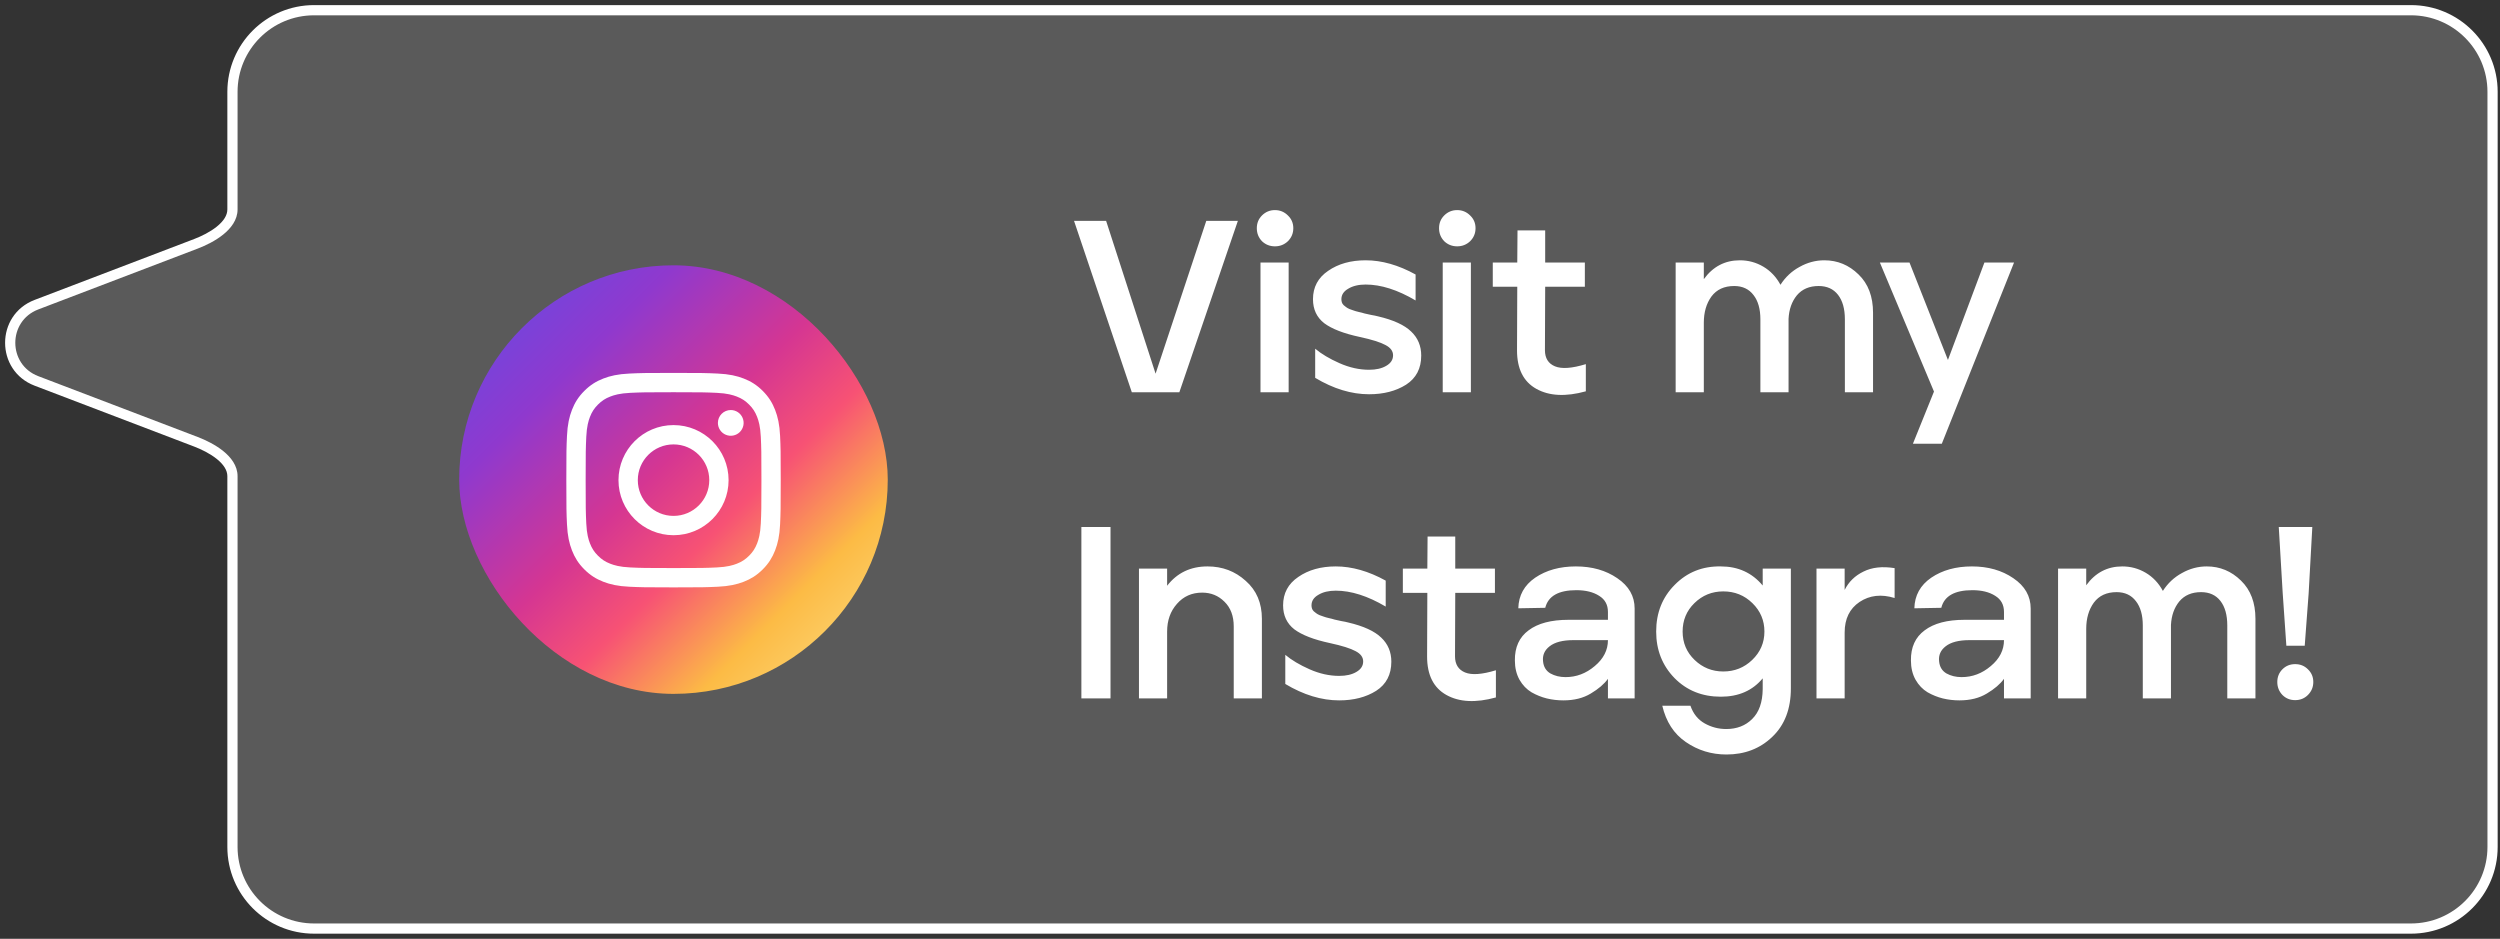
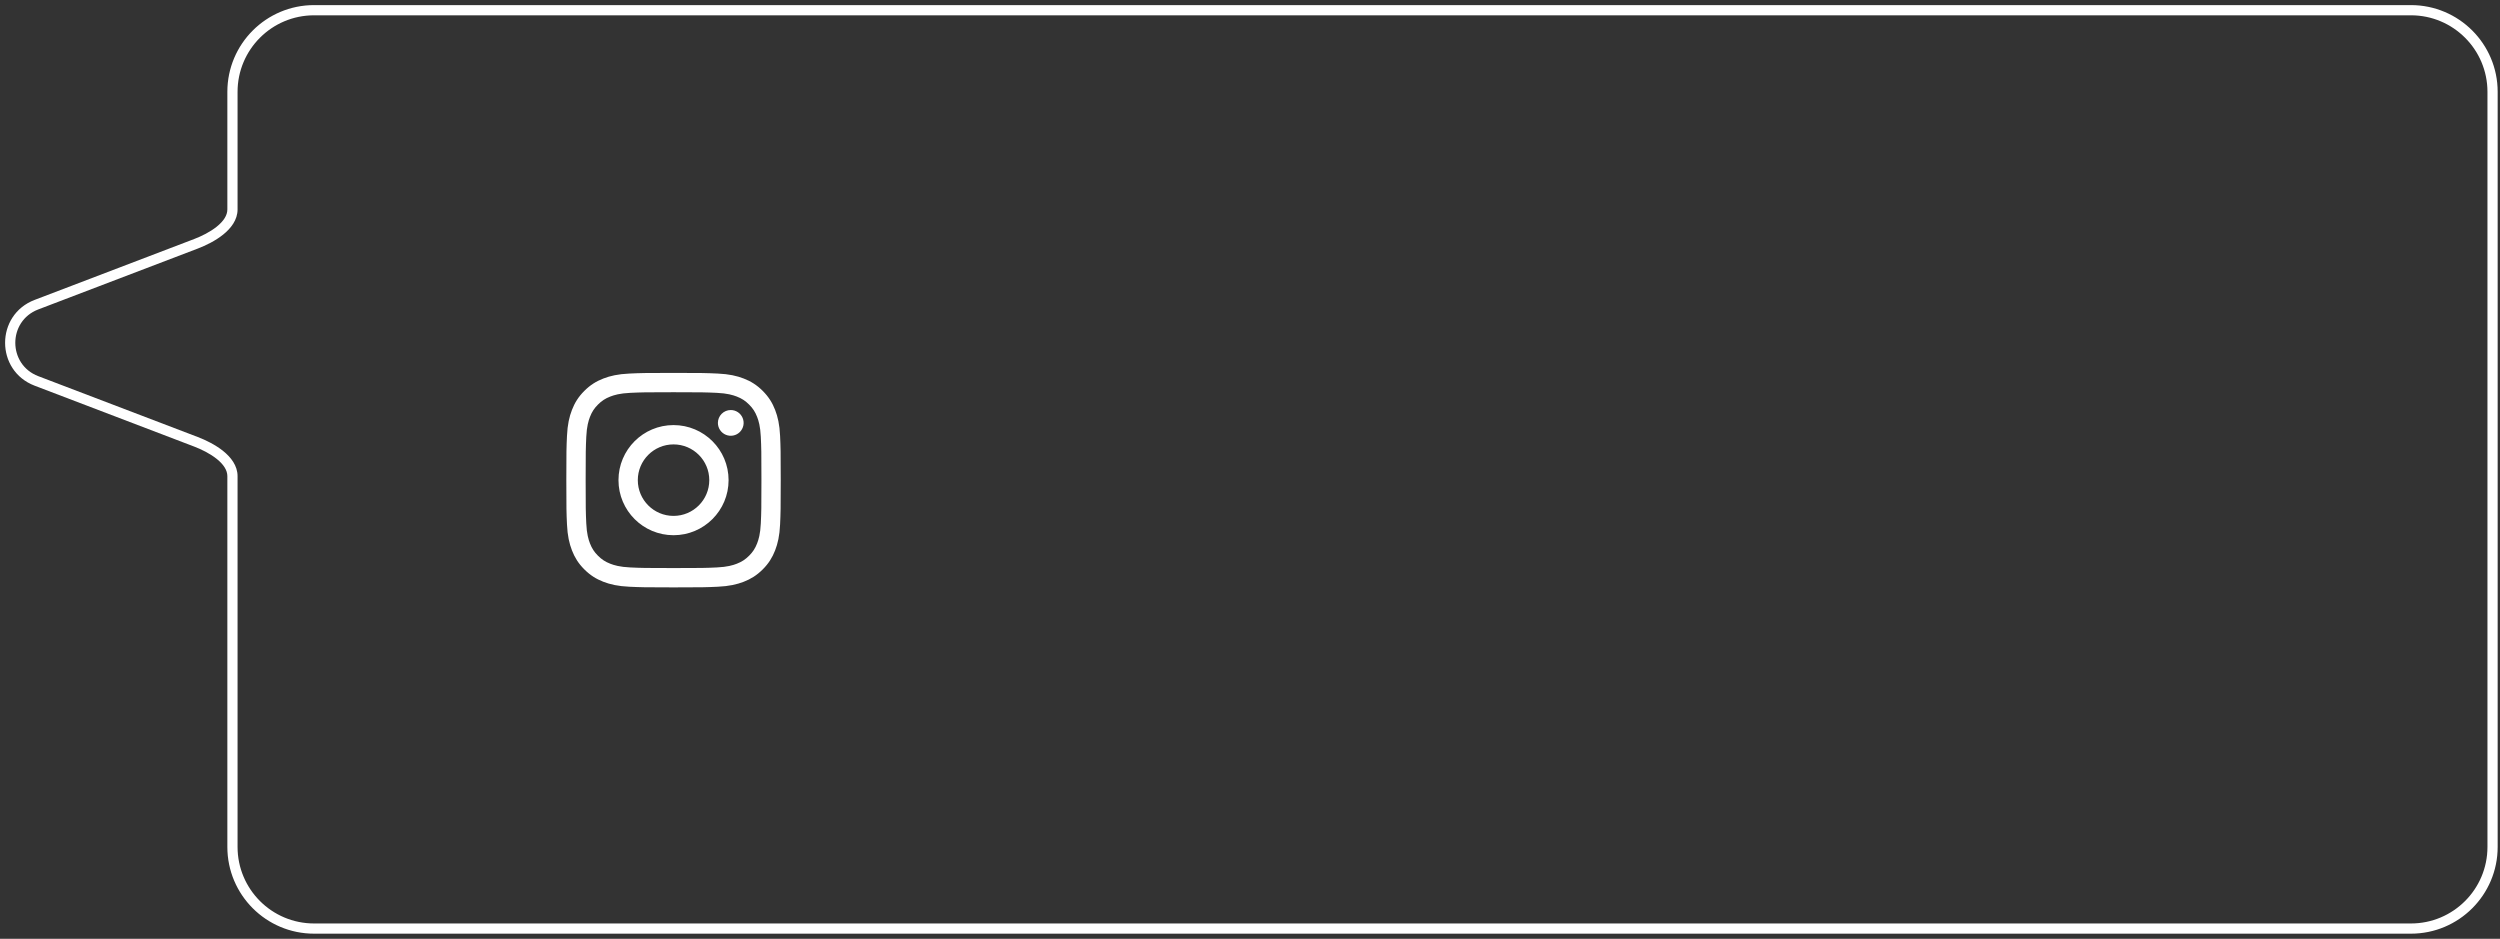
<svg xmlns="http://www.w3.org/2000/svg" width="245" height="92" viewBox="0 0 245 92" fill="none">
  <rect x="0" y="0" width="245" height="92" fill="#333333" stroke="none" />
-   <path fill-rule="evenodd" clip-rule="evenodd" d="M30.781 1C26.362 1 22.781 4.582 22.781 9V20.526C22.781 22.141 20.713 23.316 19.205 23.892V23.892L3.574 29.857C0.142 31.166 0.142 36.021 3.574 37.331L19.205 43.296V43.296C20.713 43.871 22.781 45.047 22.781 46.661V83C22.781 87.418 26.362 91 30.781 91H236.271C240.689 91 244.271 87.418 244.271 83V9C244.271 4.582 240.689 1 236.271 1H30.781Z" fill="#F7F7F8" fill-opacity="0.2" />
  <path d="M3.574 29.857L3.752 30.324L3.752 30.324L3.574 29.857ZM3.574 37.331L3.396 37.798L3.396 37.798L3.574 37.331ZM23.281 9C23.281 4.858 26.638 1.5 30.781 1.5V0.5C26.086 0.5 22.281 4.306 22.281 9H23.281ZM23.281 20.526V9H22.281V20.526H23.281ZM3.752 30.324L19.383 24.359L19.027 23.425L3.396 29.39L3.752 30.324ZM3.752 36.864C0.749 35.718 0.749 31.47 3.752 30.324L3.396 29.39C-0.465 30.863 -0.465 36.325 3.396 37.798L3.752 36.864ZM19.383 42.828L3.752 36.864L3.396 37.798L19.027 43.763L19.383 42.828ZM23.281 83V46.661H22.281V83H23.281ZM30.781 90.5C26.638 90.5 23.281 87.142 23.281 83H22.281C22.281 87.694 26.086 91.5 30.781 91.5V90.5ZM236.271 90.5H30.781V91.5H236.271V90.5ZM243.771 83C243.771 87.142 240.413 90.5 236.271 90.5V91.5C240.965 91.5 244.771 87.694 244.771 83H243.771ZM243.771 9V83H244.771V9H243.771ZM236.271 1.5C240.413 1.5 243.771 4.858 243.771 9H244.771C244.771 4.306 240.965 0.5 236.271 0.5V1.5ZM30.781 1.5H236.271V0.5H30.781V1.5ZM19.027 43.763C19.754 44.04 20.595 44.456 21.245 44.978C21.906 45.51 22.281 46.08 22.281 46.661H23.281C23.281 45.629 22.622 44.803 21.872 44.199C21.111 43.587 20.164 43.127 19.383 42.828L19.027 43.763ZM22.281 20.526C22.281 21.108 21.906 21.677 21.245 22.209C20.595 22.732 19.754 23.147 19.027 23.425L19.383 24.359C20.164 24.061 21.111 23.601 21.872 22.988C22.622 22.385 23.281 21.559 23.281 20.526H22.281Z" fill="white" />
-   <path d="M110.919 38.445L105.255 21.645H108.399L113.247 36.621L118.215 21.645H121.311L115.575 38.445H110.919ZM126.216 23.637C125.864 23.973 125.44 24.141 124.944 24.141C124.448 24.141 124.024 23.973 123.672 23.637C123.336 23.285 123.168 22.861 123.168 22.365C123.168 21.869 123.336 21.453 123.672 21.117C124.024 20.765 124.448 20.589 124.944 20.589C125.44 20.589 125.864 20.765 126.216 21.117C126.568 21.453 126.744 21.869 126.744 22.365C126.744 22.861 126.568 23.285 126.216 23.637ZM123.528 38.445V25.725H126.288V38.445H123.528ZM134.168 38.637C132.44 38.637 130.68 38.101 128.888 37.029V34.173C129.496 34.685 130.288 35.157 131.264 35.589C132.24 36.021 133.208 36.237 134.168 36.237C134.856 36.237 135.416 36.109 135.848 35.853C136.296 35.597 136.52 35.253 136.52 34.821C136.52 34.405 136.272 34.069 135.776 33.813C135.28 33.541 134.44 33.277 133.256 33.021C131.688 32.685 130.528 32.237 129.776 31.677C129.04 31.101 128.672 30.317 128.672 29.325C128.672 28.141 129.168 27.213 130.16 26.541C131.152 25.853 132.376 25.509 133.832 25.509C135.416 25.509 137.048 25.973 138.728 26.901V29.445C136.968 28.405 135.336 27.885 133.832 27.885C133.144 27.885 132.576 28.021 132.128 28.293C131.68 28.549 131.456 28.893 131.456 29.325C131.456 29.437 131.472 29.541 131.504 29.637C131.536 29.733 131.592 29.821 131.672 29.901C131.752 29.965 131.832 30.029 131.912 30.093C131.992 30.157 132.104 30.221 132.248 30.285C132.408 30.333 132.544 30.381 132.656 30.429C132.784 30.477 132.952 30.525 133.16 30.573C133.384 30.621 133.568 30.669 133.712 30.717C133.872 30.749 134.088 30.797 134.36 30.861C134.648 30.909 134.88 30.957 135.056 31.005C136.56 31.357 137.64 31.853 138.296 32.493C138.952 33.117 139.28 33.901 139.28 34.845C139.28 36.109 138.784 37.061 137.792 37.701C136.8 38.325 135.592 38.637 134.168 38.637ZM144.075 23.637C143.723 23.973 143.299 24.141 142.803 24.141C142.307 24.141 141.883 23.973 141.531 23.637C141.195 23.285 141.027 22.861 141.027 22.365C141.027 21.869 141.195 21.453 141.531 21.117C141.883 20.765 142.307 20.589 142.803 20.589C143.299 20.589 143.723 20.765 144.075 21.117C144.427 21.453 144.603 21.869 144.603 22.365C144.603 22.861 144.427 23.285 144.075 23.637ZM141.387 38.445V25.725H144.147V38.445H141.387ZM155.412 38.349C153.444 38.893 151.828 38.813 150.564 38.109C149.3 37.405 148.668 36.149 148.668 34.341L148.692 28.101H146.292V25.725H148.692L148.716 22.581H151.428V25.725H155.316V28.101H151.428L151.404 34.317C151.404 35.101 151.732 35.629 152.388 35.901C153.044 36.173 154.052 36.101 155.412 35.685V38.349ZM164.214 38.445V25.725H166.974V27.357C167.87 26.125 169.046 25.509 170.502 25.509C171.334 25.509 172.102 25.717 172.806 26.133C173.51 26.549 174.07 27.141 174.486 27.909C174.966 27.157 175.59 26.573 176.358 26.157C177.126 25.725 177.934 25.509 178.782 25.509C180.078 25.509 181.198 25.973 182.142 26.901C183.086 27.813 183.558 29.061 183.558 30.645V38.445H180.798V31.293C180.798 30.269 180.574 29.469 180.126 28.893C179.678 28.317 179.046 28.029 178.23 28.029C177.318 28.029 176.606 28.333 176.094 28.941C175.598 29.549 175.326 30.317 175.278 31.245V38.445H172.518V31.293C172.518 30.285 172.294 29.493 171.846 28.917C171.398 28.325 170.766 28.029 169.95 28.029C168.974 28.029 168.23 28.373 167.718 29.061C167.222 29.749 166.974 30.605 166.974 31.629V38.445H164.214ZM187.466 43.485L189.53 38.373L184.226 25.725H187.13L190.898 35.277L194.474 25.725H197.378L190.298 43.485H187.466ZM105.975 68.445V51.645H108.831V68.445H105.975ZM111.618 68.445V55.725H114.378V57.405C115.354 56.141 116.674 55.509 118.338 55.509C119.794 55.509 121.042 55.981 122.082 56.925C123.138 57.853 123.666 59.093 123.666 60.645V68.445H120.906V61.389C120.906 60.365 120.602 59.557 119.994 58.965C119.402 58.373 118.674 58.077 117.81 58.077C116.802 58.077 115.978 58.445 115.338 59.181C114.698 59.901 114.378 60.805 114.378 61.893V68.445H111.618ZM131.239 68.637C129.511 68.637 127.751 68.101 125.959 67.029V64.173C126.567 64.685 127.359 65.157 128.335 65.589C129.311 66.021 130.279 66.237 131.239 66.237C131.927 66.237 132.487 66.109 132.919 65.853C133.367 65.597 133.591 65.253 133.591 64.821C133.591 64.405 133.343 64.069 132.847 63.813C132.351 63.541 131.511 63.277 130.327 63.021C128.759 62.685 127.599 62.237 126.847 61.677C126.111 61.101 125.743 60.317 125.743 59.325C125.743 58.141 126.239 57.213 127.231 56.541C128.223 55.853 129.447 55.509 130.903 55.509C132.487 55.509 134.119 55.973 135.799 56.901V59.445C134.039 58.405 132.407 57.885 130.903 57.885C130.215 57.885 129.647 58.021 129.199 58.293C128.751 58.549 128.527 58.893 128.527 59.325C128.527 59.437 128.543 59.541 128.575 59.637C128.607 59.733 128.663 59.821 128.743 59.901C128.823 59.965 128.903 60.029 128.983 60.093C129.063 60.157 129.175 60.221 129.319 60.285C129.479 60.333 129.615 60.381 129.727 60.429C129.855 60.477 130.023 60.525 130.231 60.573C130.455 60.621 130.639 60.669 130.783 60.717C130.943 60.749 131.159 60.797 131.431 60.861C131.719 60.909 131.951 60.957 132.127 61.005C133.631 61.357 134.711 61.853 135.367 62.493C136.023 63.117 136.351 63.901 136.351 64.845C136.351 66.109 135.855 67.061 134.863 67.701C133.871 68.325 132.663 68.637 131.239 68.637ZM146.599 68.349C144.631 68.893 143.015 68.813 141.751 68.109C140.487 67.405 139.855 66.149 139.855 64.341L139.879 58.101H137.479V55.725H139.879L139.903 52.581H142.615V55.725H146.503V58.101H142.615L142.591 64.317C142.591 65.101 142.919 65.629 143.575 65.901C144.231 66.173 145.239 66.101 146.599 65.685V68.349ZM153.21 68.637C152.65 68.637 152.106 68.573 151.578 68.445C151.066 68.317 150.57 68.117 150.09 67.845C149.61 67.557 149.218 67.149 148.914 66.621C148.61 66.077 148.458 65.445 148.458 64.725C148.442 63.429 148.89 62.445 149.802 61.773C150.714 61.085 152.018 60.741 153.714 60.741H157.578V59.973C157.578 59.269 157.29 58.741 156.714 58.389C156.138 58.021 155.394 57.837 154.482 57.837C152.738 57.837 151.722 58.413 151.434 59.565L148.794 59.613C148.826 58.349 149.378 57.349 150.45 56.613C151.538 55.877 152.866 55.509 154.434 55.509C156.018 55.509 157.37 55.893 158.49 56.661C159.626 57.429 160.194 58.421 160.194 59.637V68.445H157.578V66.525C157.21 67.037 156.65 67.517 155.898 67.965C155.162 68.413 154.266 68.637 153.21 68.637ZM153.426 66.357C154.482 66.357 155.434 65.997 156.282 65.277C157.146 64.557 157.578 63.709 157.578 62.733H154.194C153.154 62.733 152.378 62.933 151.866 63.333C151.37 63.717 151.154 64.205 151.218 64.797C151.266 65.341 151.506 65.741 151.938 65.997C152.37 66.237 152.866 66.357 153.426 66.357ZM169.193 73.941C167.721 73.941 166.393 73.533 165.209 72.717C164.041 71.917 163.273 70.733 162.905 69.165H165.665C165.937 69.949 166.401 70.525 167.057 70.893C167.713 71.261 168.417 71.445 169.169 71.445C170.209 71.445 171.057 71.117 171.713 70.461C172.385 69.805 172.729 68.829 172.745 67.533V66.477C171.753 67.677 170.385 68.277 168.641 68.277C166.817 68.277 165.305 67.669 164.105 66.453C162.905 65.221 162.305 63.701 162.305 61.893C162.305 60.053 162.913 58.525 164.129 57.309C165.345 56.077 166.849 55.477 168.641 55.509C170.337 55.509 171.705 56.133 172.745 57.381V55.725H175.505V67.461C175.505 69.477 174.897 71.061 173.681 72.213C172.481 73.365 170.985 73.941 169.193 73.941ZM168.881 65.805C169.985 65.805 170.929 65.429 171.713 64.677C172.513 63.909 172.913 62.981 172.913 61.893C172.913 60.805 172.521 59.877 171.737 59.109C170.953 58.341 170.001 57.957 168.881 57.957C167.777 57.957 166.833 58.341 166.049 59.109C165.281 59.861 164.897 60.789 164.897 61.893C164.897 62.997 165.289 63.925 166.073 64.677C166.857 65.429 167.793 65.805 168.881 65.805ZM178.016 68.445V55.725H180.776V57.813C181.176 57.013 181.792 56.413 182.624 56.013C183.456 55.597 184.472 55.485 185.672 55.677V58.605C184.376 58.205 183.232 58.333 182.24 58.989C181.264 59.645 180.776 60.645 180.776 61.989V68.445H178.016ZM192.023 68.637C191.463 68.637 190.919 68.573 190.391 68.445C189.879 68.317 189.383 68.117 188.903 67.845C188.423 67.557 188.031 67.149 187.727 66.621C187.423 66.077 187.271 65.445 187.271 64.725C187.255 63.429 187.703 62.445 188.615 61.773C189.527 61.085 190.831 60.741 192.527 60.741H196.391V59.973C196.391 59.269 196.103 58.741 195.527 58.389C194.951 58.021 194.207 57.837 193.295 57.837C191.551 57.837 190.535 58.413 190.247 59.565L187.607 59.613C187.639 58.349 188.191 57.349 189.263 56.613C190.351 55.877 191.679 55.509 193.247 55.509C194.831 55.509 196.183 55.893 197.303 56.661C198.439 57.429 199.007 58.421 199.007 59.637V68.445H196.391V66.525C196.023 67.037 195.463 67.517 194.711 67.965C193.975 68.413 193.079 68.637 192.023 68.637ZM192.239 66.357C193.295 66.357 194.247 65.997 195.095 65.277C195.959 64.557 196.391 63.709 196.391 62.733H193.007C191.967 62.733 191.191 62.933 190.679 63.333C190.183 63.717 189.967 64.205 190.031 64.797C190.079 65.341 190.319 65.741 190.751 65.997C191.183 66.237 191.679 66.357 192.239 66.357ZM201.69 68.445V55.725H204.45V57.357C205.346 56.125 206.522 55.509 207.978 55.509C208.81 55.509 209.578 55.717 210.282 56.133C210.986 56.549 211.546 57.141 211.962 57.909C212.442 57.157 213.066 56.573 213.834 56.157C214.602 55.725 215.41 55.509 216.258 55.509C217.554 55.509 218.674 55.973 219.618 56.901C220.562 57.813 221.034 59.061 221.034 60.645V68.445H218.274V61.293C218.274 60.269 218.05 59.469 217.602 58.893C217.154 58.317 216.522 58.029 215.706 58.029C214.794 58.029 214.082 58.333 213.57 58.941C213.074 59.549 212.802 60.317 212.754 61.245V68.445H209.994V61.293C209.994 60.285 209.77 59.493 209.322 58.917C208.874 58.325 208.242 58.029 207.426 58.029C206.45 58.029 205.706 58.373 205.194 59.061C204.698 59.749 204.45 60.605 204.45 61.629V68.445H201.69ZM224.063 63.285L223.703 58.101L223.319 51.645H226.607L226.247 58.149L225.863 63.285H224.063ZM226.175 68.109C225.839 68.445 225.423 68.613 224.927 68.613C224.431 68.613 224.015 68.445 223.679 68.109C223.343 67.757 223.175 67.333 223.175 66.837C223.175 66.341 223.343 65.925 223.679 65.589C224.015 65.253 224.431 65.085 224.927 65.085C225.423 65.085 225.839 65.253 226.175 65.589C226.527 65.925 226.703 66.341 226.703 66.837C226.703 67.333 226.527 67.757 226.175 68.109Z" fill="white" />
-   <rect x="45" y="26" width="42" height="42" rx="21" fill="url(#paint0_linear_533_18035)" />
  <path d="M62.505 47.054C62.505 45.12 64.072 43.551 66.006 43.551C67.94 43.551 69.509 45.12 69.509 47.054C69.509 48.989 67.94 50.558 66.006 50.558C64.072 50.558 62.505 48.989 62.505 47.054ZM60.611 47.054C60.611 50.035 63.027 52.451 66.006 52.451C68.986 52.451 71.401 50.035 71.401 47.054C71.401 44.074 68.986 41.658 66.006 41.658C63.027 41.658 60.611 44.074 60.611 47.054ZM70.354 41.444C70.354 41.693 70.428 41.937 70.566 42.145C70.705 42.352 70.901 42.514 71.132 42.609C71.362 42.705 71.616 42.73 71.86 42.681C72.105 42.633 72.329 42.513 72.506 42.337C72.682 42.16 72.802 41.935 72.851 41.691C72.9 41.446 72.875 41.193 72.78 40.962C72.684 40.732 72.523 40.535 72.316 40.396C72.108 40.257 71.865 40.183 71.615 40.183H71.615C71.281 40.183 70.96 40.316 70.724 40.553C70.487 40.789 70.354 41.109 70.354 41.444V41.444ZM61.762 55.609C60.737 55.562 60.181 55.391 59.811 55.247C59.32 55.056 58.97 54.829 58.602 54.461C58.234 54.093 58.007 53.744 57.816 53.253C57.672 52.883 57.502 52.326 57.455 51.301C57.404 50.194 57.394 49.861 57.394 47.054C57.394 44.248 57.405 43.916 57.455 42.807C57.502 41.783 57.673 41.227 57.816 40.856C58.007 40.365 58.235 40.015 58.602 39.647C58.97 39.279 59.319 39.051 59.811 38.861C60.181 38.717 60.737 38.546 61.762 38.499C62.869 38.448 63.202 38.438 66.006 38.438C68.811 38.438 69.144 38.449 70.252 38.499C71.276 38.546 71.832 38.718 72.203 38.861C72.694 39.051 73.044 39.279 73.412 39.647C73.78 40.014 74.007 40.365 74.198 40.856C74.342 41.226 74.512 41.783 74.559 42.807C74.61 43.916 74.62 44.248 74.62 47.054C74.62 49.861 74.61 50.193 74.559 51.301C74.512 52.326 74.341 52.883 74.198 53.253C74.007 53.744 73.779 54.094 73.412 54.461C73.044 54.828 72.694 55.056 72.203 55.247C71.833 55.391 71.276 55.562 70.252 55.609C69.145 55.66 68.812 55.67 66.006 55.67C63.201 55.67 62.869 55.66 61.762 55.609V55.609ZM61.675 36.609C60.556 36.66 59.792 36.837 59.125 37.097C58.433 37.365 57.848 37.725 57.264 38.309C56.679 38.893 56.32 39.479 56.052 40.171C55.792 40.839 55.615 41.603 55.564 42.721C55.512 43.842 55.5 44.2 55.5 47.054C55.5 49.908 55.512 50.267 55.564 51.387C55.615 52.506 55.792 53.27 56.052 53.938C56.32 54.629 56.679 55.216 57.264 55.8C57.848 56.383 58.433 56.743 59.125 57.012C59.793 57.272 60.556 57.449 61.675 57.5C62.796 57.551 63.153 57.564 66.006 57.564C68.859 57.564 69.218 57.552 70.338 57.5C71.456 57.449 72.22 57.272 72.888 57.012C73.579 56.743 74.164 56.384 74.749 55.8C75.334 55.216 75.692 54.629 75.961 53.938C76.221 53.27 76.399 52.506 76.449 51.387C76.5 50.266 76.512 49.908 76.512 47.054C76.512 44.2 76.5 43.842 76.449 42.721C76.398 41.603 76.221 40.838 75.961 40.171C75.692 39.48 75.333 38.894 74.749 38.309C74.165 37.724 73.579 37.365 72.889 37.097C72.22 36.837 71.456 36.659 70.339 36.609C69.219 36.558 68.86 36.545 66.007 36.545C63.154 36.545 62.796 36.557 61.675 36.609Z" fill="white" />
  <defs>
    <linearGradient id="paint0_linear_533_18035" x1="86.193" y1="68" x2="44.193" y2="26" gradientUnits="userSpaceOnUse">
      <stop stop-color="#FBE18A" />
      <stop offset="0.21" stop-color="#FCBB45" />
      <stop offset="0.38" stop-color="#F75274" />
      <stop offset="0.52" stop-color="#D53692" />
      <stop offset="0.74" stop-color="#8F39CE" />
      <stop offset="1" stop-color="#5B4FE9" />
    </linearGradient>
  </defs>
</svg>